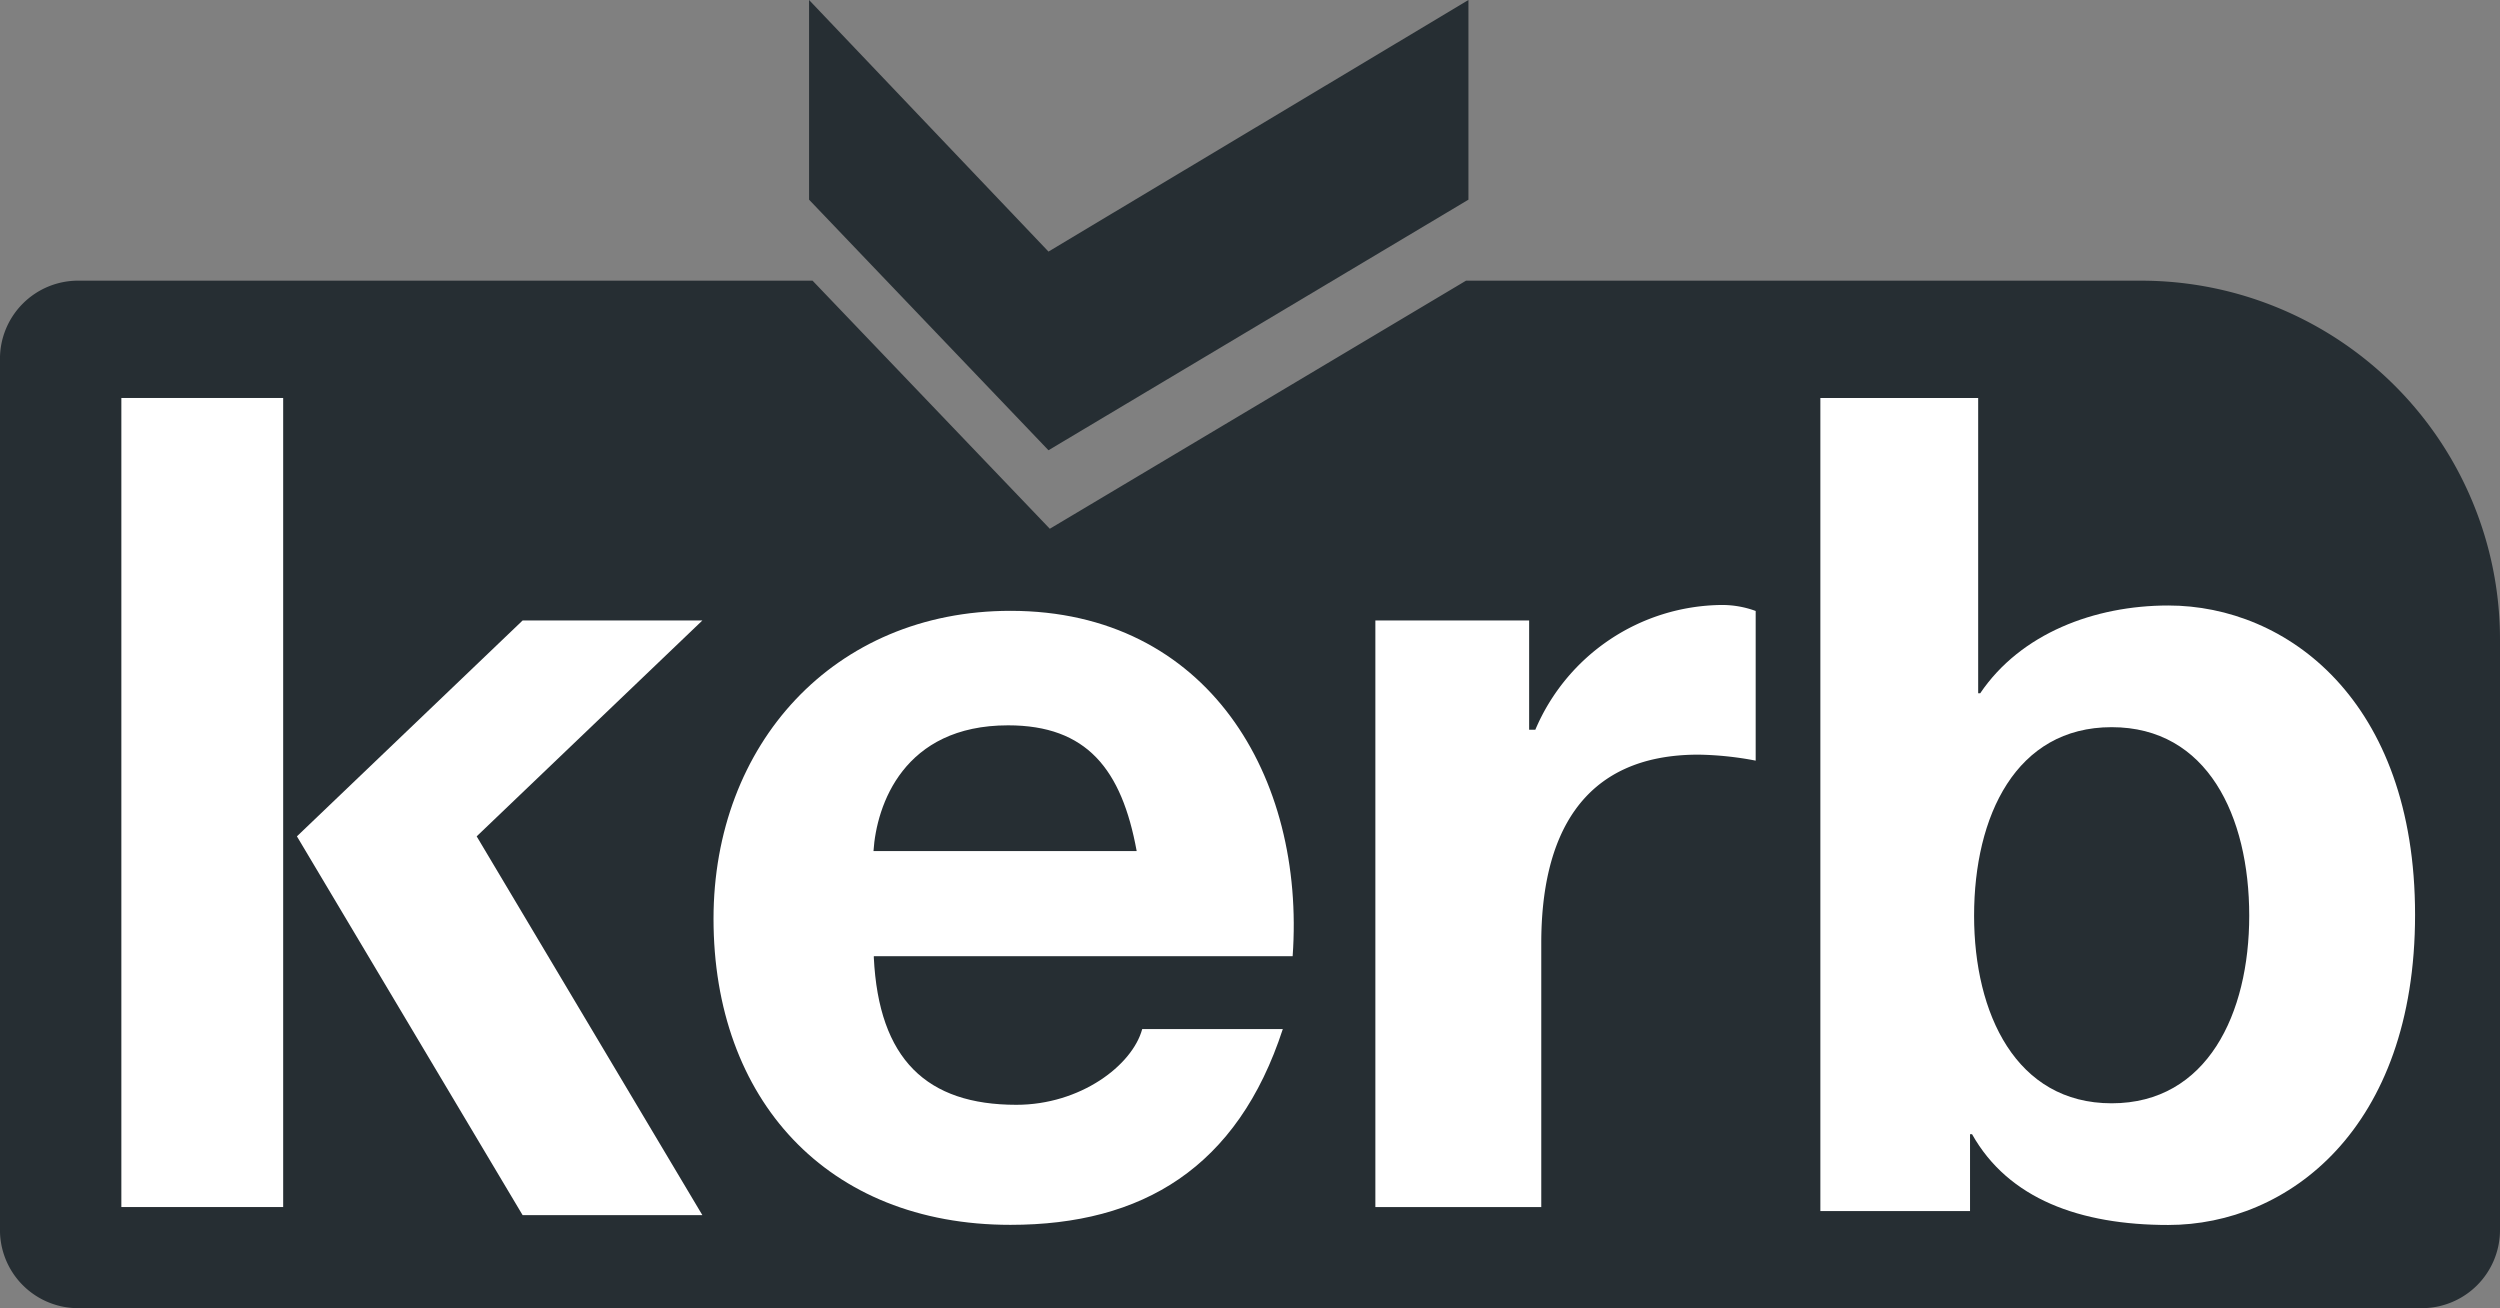
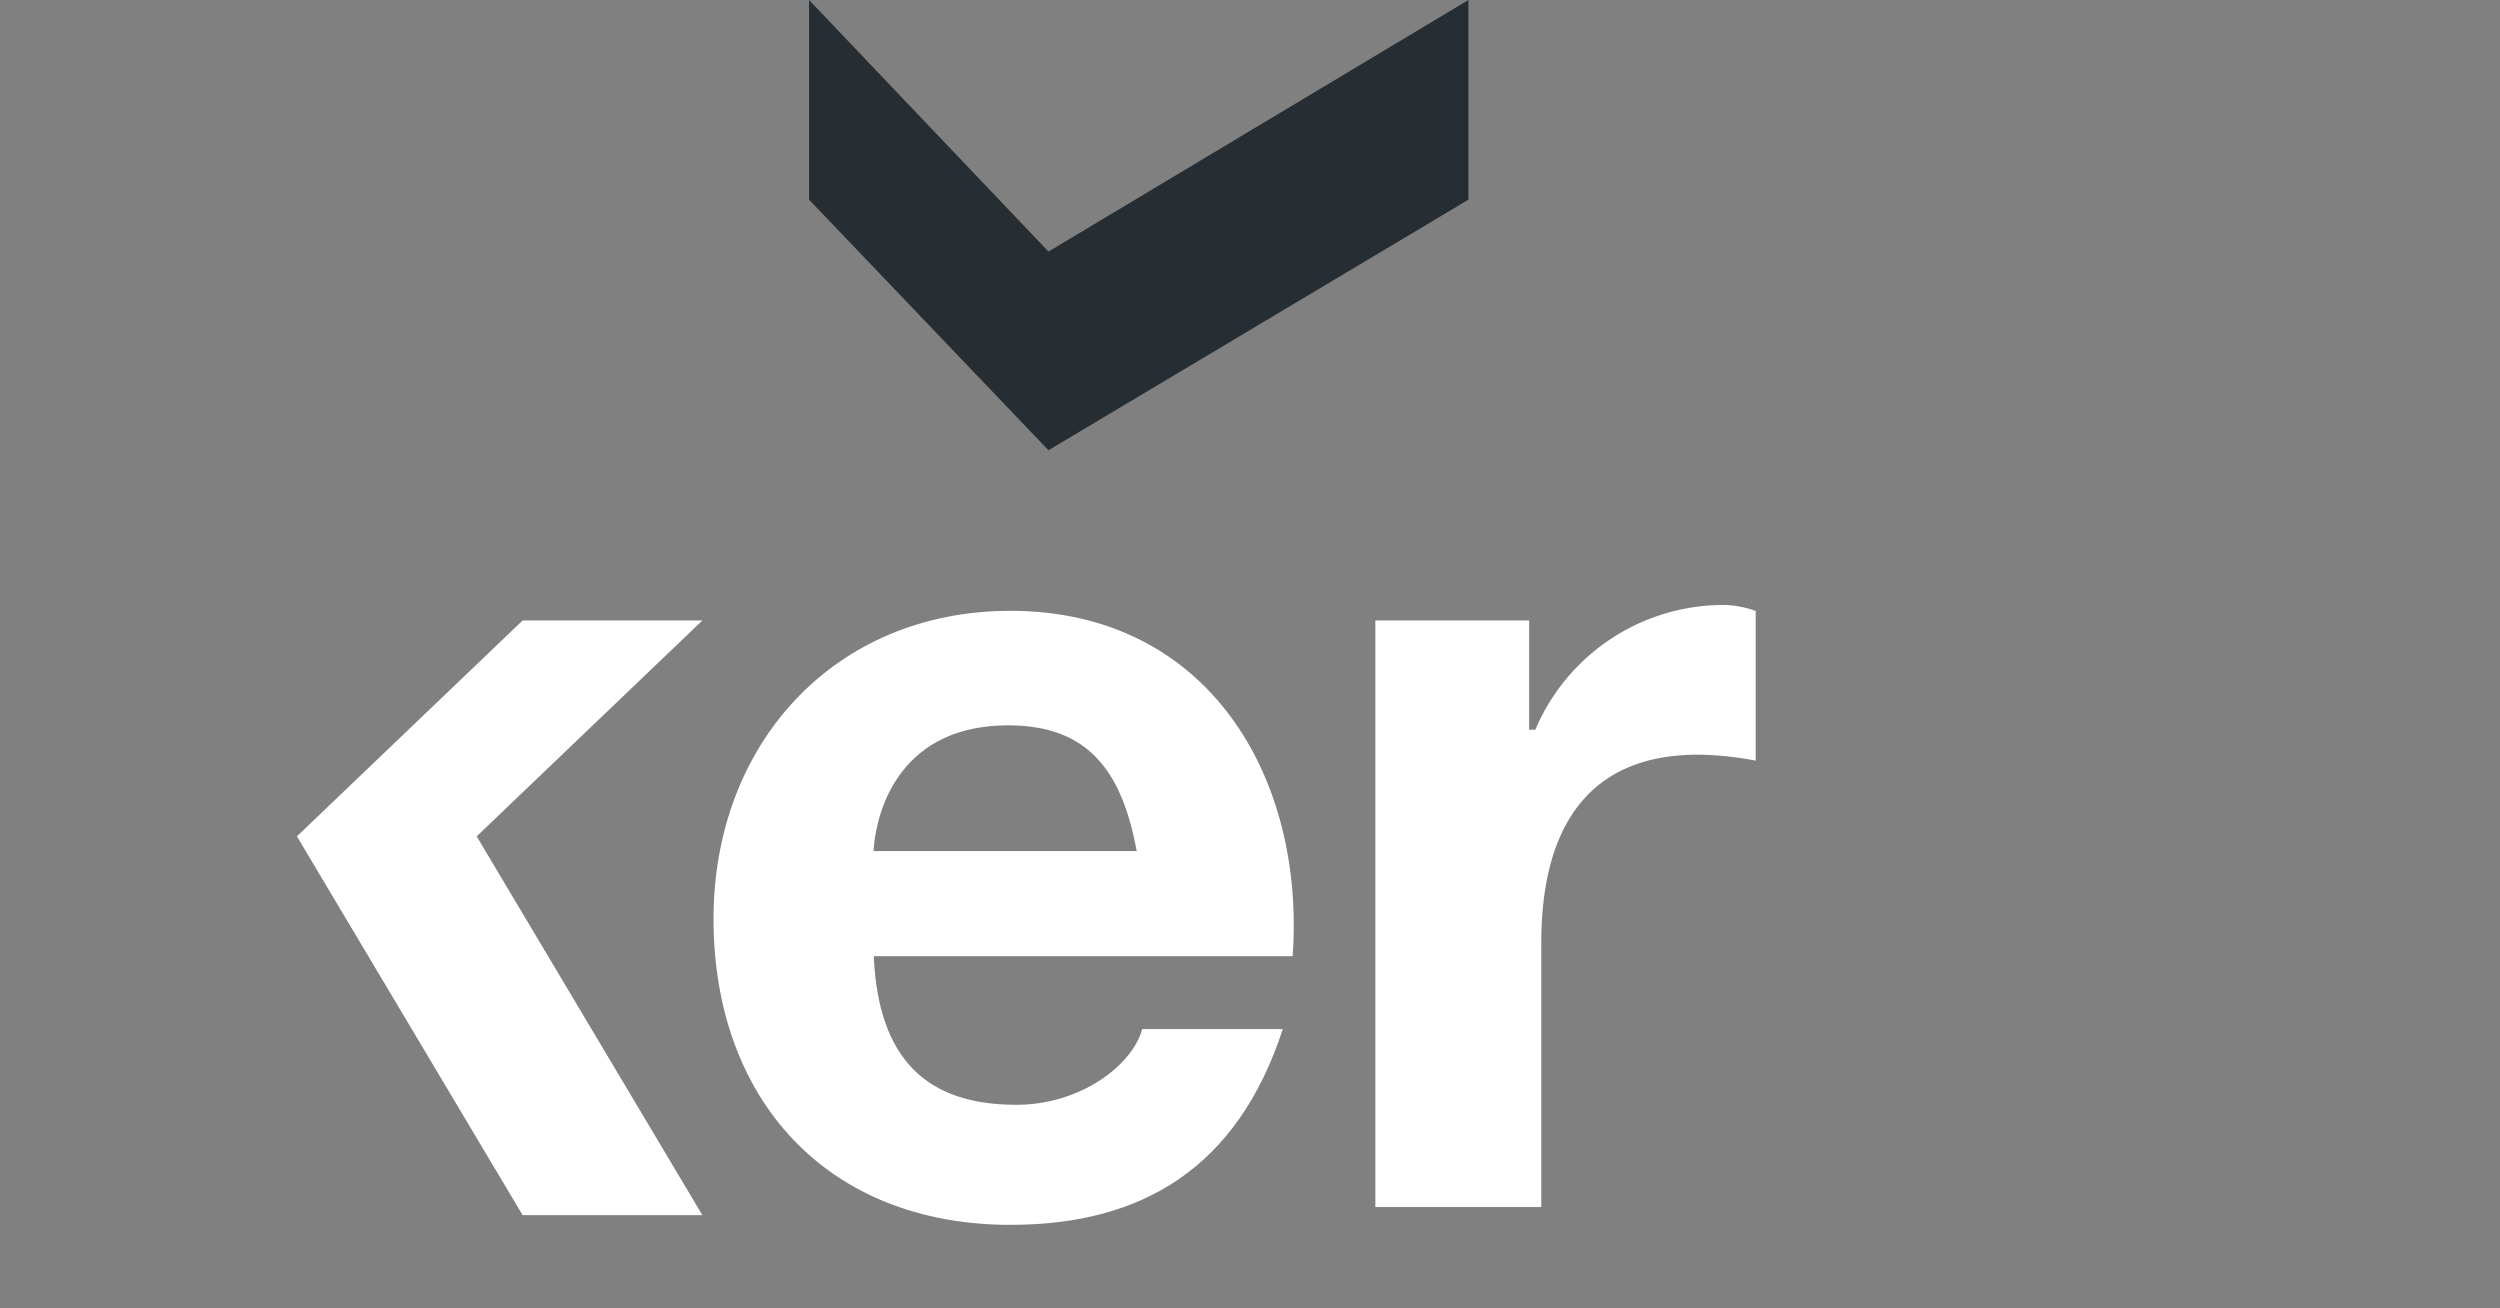
<svg xmlns="http://www.w3.org/2000/svg" id="Icn-Kerb-Logo" width="215.488" height="112.759" viewBox="0 0 215.488 112.759">
  <rect x="0" y="0" width="215.488" height="112.759" fill="#808080" stroke="none" />
  <path id="Path_3652" data-name="Path 3652" d="M294.353,76.02,273.716,54.335v17.21l20.636,21.6,36.2-21.6V54.335Z" transform="translate(-203.979 -54.335)" fill="#262e33" />
  <g id="Group_3314" data-name="Group 3314" transform="translate(0 24.193)">
-     <path id="Path_3651" data-name="Path 3651" d="M258.272,123.717H200.081L164.206,145.1l-20.452-21.385h-63.3a6.74,6.74,0,0,0-6.74,6.74v75.087a6.74,6.74,0,0,0,6.739,6.74H282.465a6.74,6.74,0,0,0,6.74-6.74V154.65A30.933,30.933,0,0,0,258.272,123.717Z" transform="translate(-73.717 -123.717)" fill="#262e33" />
-   </g>
+     </g>
  <g id="KERB" transform="translate(10.461 34.304)">
    <g id="driveplus_landingpage-copy" data-name="driveplus landingpage-copy" transform="translate(0 0)">
      <g id="kerb-logo-02">
        <g id="Group">
          <g id="Group_3313" data-name="Group 3313">
            <path id="Shape" d="M413.717,205.223h13.25v9.415h.535a17.625,17.625,0,0,1,16.011-10.75,8.35,8.35,0,0,1,2.981.516v12.9a28.148,28.148,0,0,0-4.94-.516c-10.22,0-13.541,7.224-13.541,16.253v22.742h-14.3v-50.56Z" transform="translate(-305.624 -186.045)" fill="#fff" />
-             <path id="Shape-2" data-name="Shape" d="M523.717,152.717h13.6v25.454h.174c3.487-5.159,9.85-7.567,16.214-7.567,10.2,0,21.27,8.169,21.27,26.656S563.99,224,553.7,224c-7.584,0-13.773-2.236-16.911-7.825h-.174V222.8h-12.9V152.717Zm25.106,28.375c-8.249,0-11.858,7.654-11.858,16.253,0,8.427,3.609,16.167,11.858,16.167s11.858-7.74,11.858-16.167c0-8.6-3.609-16.253-11.858-16.253Z" transform="translate(-377.269 -152.717)" fill="#fff" />
-             <rect id="Rectangle-path" width="13.947" height="69.737" fill="#fff" />
            <path id="Shape-3" data-name="Shape" d="M162.608,226.324h0l19.454-18.607H166.568l-19.454,18.607,19.454,32.65h15.494Z" transform="translate(-131.982 -188.539)" fill="#fff" />
            <path id="Shape-4" data-name="Shape" d="M263.913,235.193c.424,8.821,4.577,12.722,12.289,12.722,5.509,0,10-3.392,10.848-6.531h12.119c-3.9,11.959-12.119,16.878-23.476,16.878-15.848,0-25.595-10.856-25.595-26.378,0-15.012,10.34-26.547,25.595-26.547,17.035,0,25.425,14.334,24.323,29.771h-36.1Zm22.659-9.151c-1.289-7.052-4.3-10.836-11.085-10.836-9.023,0-11.343,6.88-11.6,10.836Z" transform="translate(-199.057 -186.99)" fill="#fff" />
          </g>
        </g>
      </g>
    </g>
  </g>
</svg>